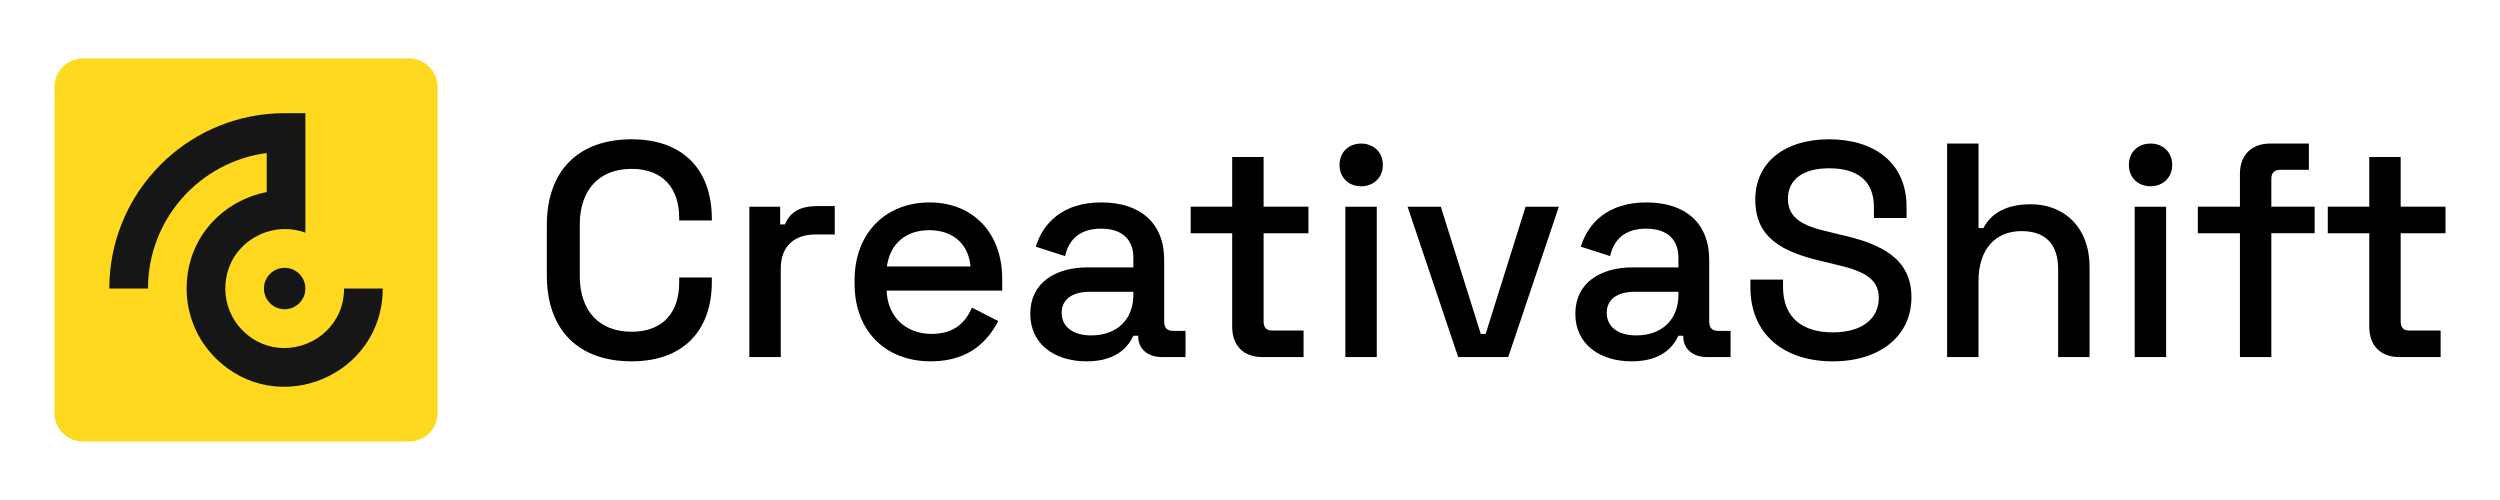
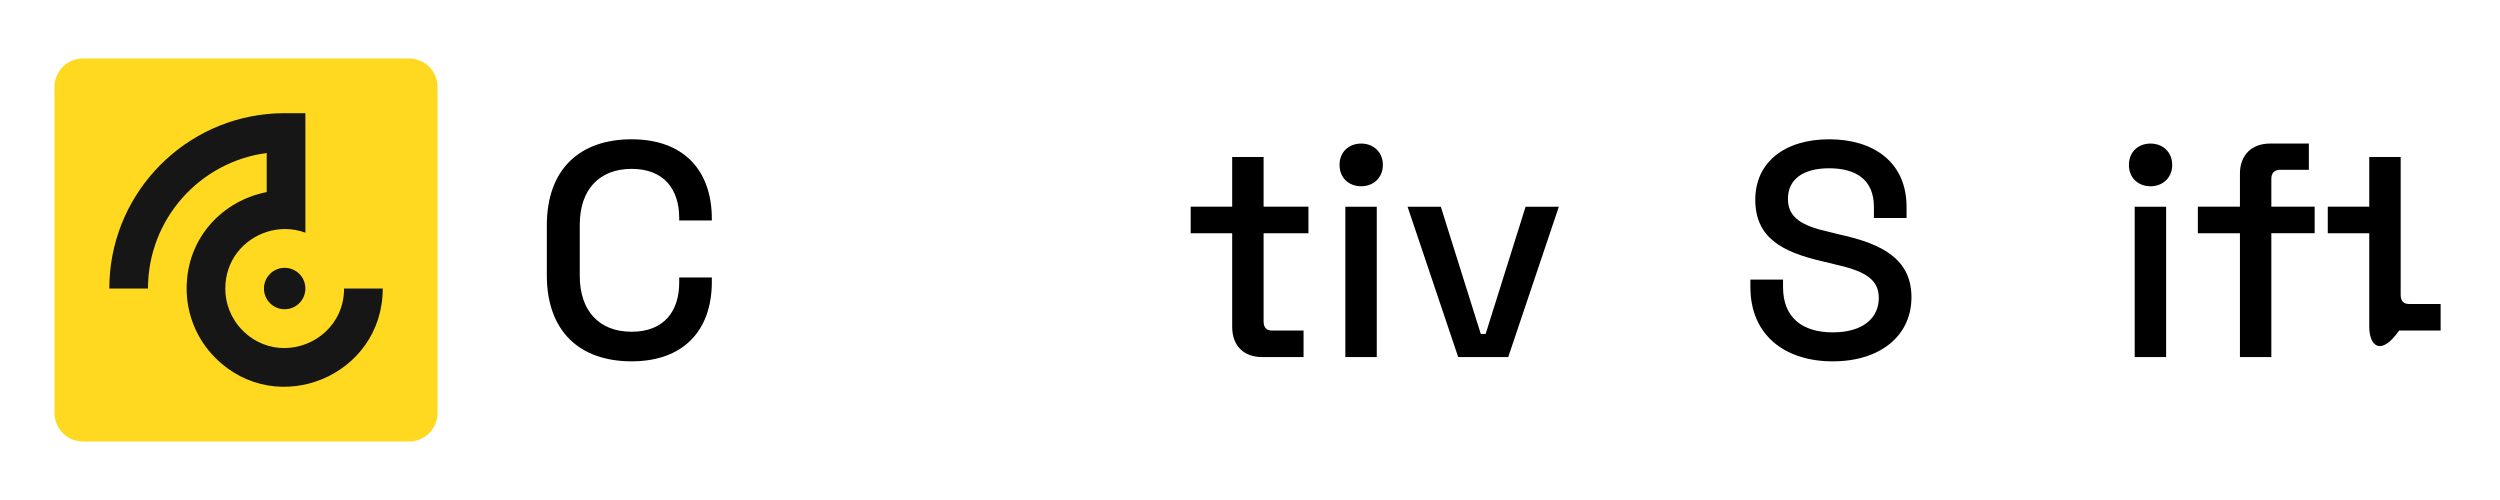
<svg xmlns="http://www.w3.org/2000/svg" version="1.1" id="Layer_1" x="0px" y="0px" width="300.02px" height="60px" viewBox="0 0 300.02 60" enable-background="new 0 0 300.02 60" xml:space="preserve">
  <g>
    <path fill="#FED91F" d="M52.51,49.566c0,1.889-1.53,3.419-3.419,3.419H9.958c-1.889,0-3.419-1.53-3.419-3.419V10.434   c0-1.889,1.53-3.419,3.419-3.419h39.133c1.889,0,3.419,1.53,3.419,3.419V49.566z" />
    <g>
      <circle fill="#161616" cx="34.162" cy="34.626" r="2.486" />
      <path fill="#161616" d="M32.008,18.363v4.688c-5.164,0.995-9.61,5.37-9.61,11.576c0,3.012,1.147,6.023,3.446,8.321    c7.412,7.413,20.088,2.163,20.088-8.321H41.29c0,4.295-3.514,7.143-7.177,7.143c-1.752,0-3.537-0.651-4.988-2.103    c-1.392-1.392-2.089-3.216-2.089-5.04h0.004c0-3.413,2.218-5.912,4.968-6.793c0.711-0.229,1.456-0.348,2.208-0.348    c0.816,0,1.639,0.141,2.434,0.438V13.581h-2.486c-0.728,0-1.445,0.037-2.155,0.11c-10.604,1.08-18.891,10.047-18.891,20.936h4.641    C17.758,26.303,23.97,19.418,32.008,18.363z" />
    </g>
    <g>
      <path d="M65.624,33.042v-6.003c0-6.699,3.916-10.323,10.175-10.323c6.15,0,9.627,3.624,9.627,9.554v0.184H81.51V26.16    c0-3.441-1.83-5.894-5.711-5.894c-3.916,0-6.222,2.526-6.222,6.698v6.148c0,4.174,2.306,6.7,6.222,6.7    c3.881,0,5.711-2.453,5.711-5.894v-0.622h3.916v0.513c0,5.929-3.477,9.554-9.627,9.554C69.54,43.364,65.624,39.739,65.624,33.042z    " />
-       <path d="M89.929,24.806h3.696v2.123h0.586c0.586-1.501,1.867-2.196,3.808-2.196h2.158v3.404h-2.306    c-2.453,0-4.173,1.317-4.173,4.099v10.616h-3.77V24.806z" />
-       <path d="M102.556,34.066v-0.439c0-5.637,3.698-9.333,9.005-9.333c5.199,0,8.713,3.66,8.713,9.15v1.427H106.4    c0.109,3.185,2.342,5.199,5.381,5.199c2.854,0,4.099-1.465,4.867-3.148l3.148,1.61c-1.099,2.087-3.221,4.832-8.09,4.832    C106.217,43.364,102.556,39.667,102.556,34.066z M116.466,31.98c-0.22-2.709-2.122-4.356-4.94-4.356    c-2.855,0-4.723,1.647-5.088,4.356H116.466z" />
-       <path d="M123.641,37.654c0-3.66,2.928-5.564,6.882-5.564h5.489v-1.172c0-2.086-1.244-3.477-3.879-3.477    c-2.6,0-3.881,1.354-4.32,3.293l-3.514-1.133c0.879-2.855,3.259-5.308,7.87-5.308c4.685,0,7.541,2.487,7.541,6.881v7.431    c0,0.732,0.365,1.098,1.024,1.098h1.537v3.148h-2.818c-1.685,0-2.855-0.951-2.855-2.452v-0.11h-0.586    c-0.549,1.171-1.865,3.075-5.6,3.075C126.568,43.364,123.641,41.314,123.641,37.654z M136.012,35.385v-0.367h-5.27    c-2.014,0-3.332,0.879-3.332,2.525c0,1.647,1.318,2.709,3.551,2.709C133.963,40.252,136.012,38.423,136.012,35.385z" />
      <path d="M147.872,39.228V27.99h-4.978v-3.185h4.978v-5.967h3.77v5.967h5.381v3.185h-5.381v10.578c0,0.733,0.33,1.099,1.026,1.099    h3.77v3.185h-4.978C149.227,42.852,147.872,41.46,147.872,39.228z" />
      <path d="M160.756,19.791c0-1.537,1.1-2.563,2.6-2.563c1.465,0,2.6,1.025,2.6,2.563c0,1.538-1.135,2.562-2.6,2.562    C161.855,22.353,160.756,21.329,160.756,19.791z M161.452,24.806h3.771v18.046h-3.771V24.806z" />
      <path d="M168.919,24.806h3.989l4.797,15.265h0.585l4.794-15.265h3.99l-6.076,18.046h-6.004L168.919,24.806z" />
-       <path d="M189.052,37.654c0-3.66,2.929-5.564,6.88-5.564h5.491v-1.172c0-2.086-1.244-3.477-3.88-3.477    c-2.599,0-3.881,1.354-4.318,3.293l-3.516-1.133c0.88-2.855,3.259-5.308,7.871-5.308c4.686,0,7.539,2.487,7.539,6.881v7.431    c0,0.732,0.367,1.098,1.026,1.098h1.536v3.148h-2.817c-1.685,0-2.855-0.951-2.855-2.452v-0.11h-0.586    c-0.549,1.171-1.866,3.075-5.6,3.075C191.98,43.364,189.052,41.314,189.052,37.654z M201.423,35.385v-0.367h-5.271    c-2.013,0-3.331,0.879-3.331,2.525c0,1.647,1.318,2.709,3.551,2.709C199.373,40.252,201.423,38.423,201.423,35.385z" />
      <path d="M210.062,34.469v-0.915h3.917v0.915c0,3.66,2.342,5.418,5.966,5.418s5.526-1.721,5.526-4.137    c0-2.452-2.049-3.295-5.416-4.063l-1.354-0.329c-4.941-1.135-8.053-2.891-8.053-7.395c0-4.502,3.55-7.247,8.858-7.247    c5.344,0,9.297,2.745,9.297,8.127v1.317h-3.918v-1.317c0-3.294-2.159-4.648-5.379-4.648c-3.148,0-4.941,1.354-4.941,3.659    c0,2.307,1.719,3.258,4.978,3.99l1.354,0.329c4.942,1.099,8.493,2.893,8.493,7.504c0,4.575-3.697,7.688-9.444,7.688    S210.062,40.216,210.062,34.469z" />
-       <path d="M233.67,17.229h3.77v10.141h0.588c0.694-1.355,2.23-2.857,5.673-2.857c4.099,0,7.064,2.857,7.064,7.504v10.836h-3.771    V32.31c0-3.147-1.647-4.575-4.393-4.575c-3.111,0-5.162,2.122-5.162,6.002v9.115h-3.77V17.229z" />
      <path d="M255.485,19.791c0-1.537,1.099-2.563,2.599-2.563c1.465,0,2.6,1.025,2.6,2.563c0,1.538-1.135,2.562-2.6,2.562    C256.584,22.353,255.485,21.329,255.485,19.791z M256.182,24.806h3.771v18.046h-3.771V24.806z" />
      <path d="M268.81,27.99h-5.051v-3.185h5.051v-3.954c0-2.232,1.392-3.623,3.624-3.623h4.648v3.148h-3.44    c-0.695,0-1.063,0.366-1.063,1.098v3.331h5.199v3.185h-5.199v14.861h-3.769V27.99z" />
-       <path d="M284.331,39.228V27.99h-4.979v-3.185h4.979v-5.967h3.77v5.967h5.38v3.185h-5.38v10.578c0,0.733,0.329,1.099,1.024,1.099    h3.771v3.185h-4.979C285.685,42.852,284.331,41.46,284.331,39.228z" />
+       <path d="M284.331,39.228V27.99h-4.979v-3.185h4.979v-5.967h3.77v5.967h5.38h-5.38v10.578c0,0.733,0.329,1.099,1.024,1.099    h3.771v3.185h-4.979C285.685,42.852,284.331,41.46,284.331,39.228z" />
    </g>
  </g>
</svg>